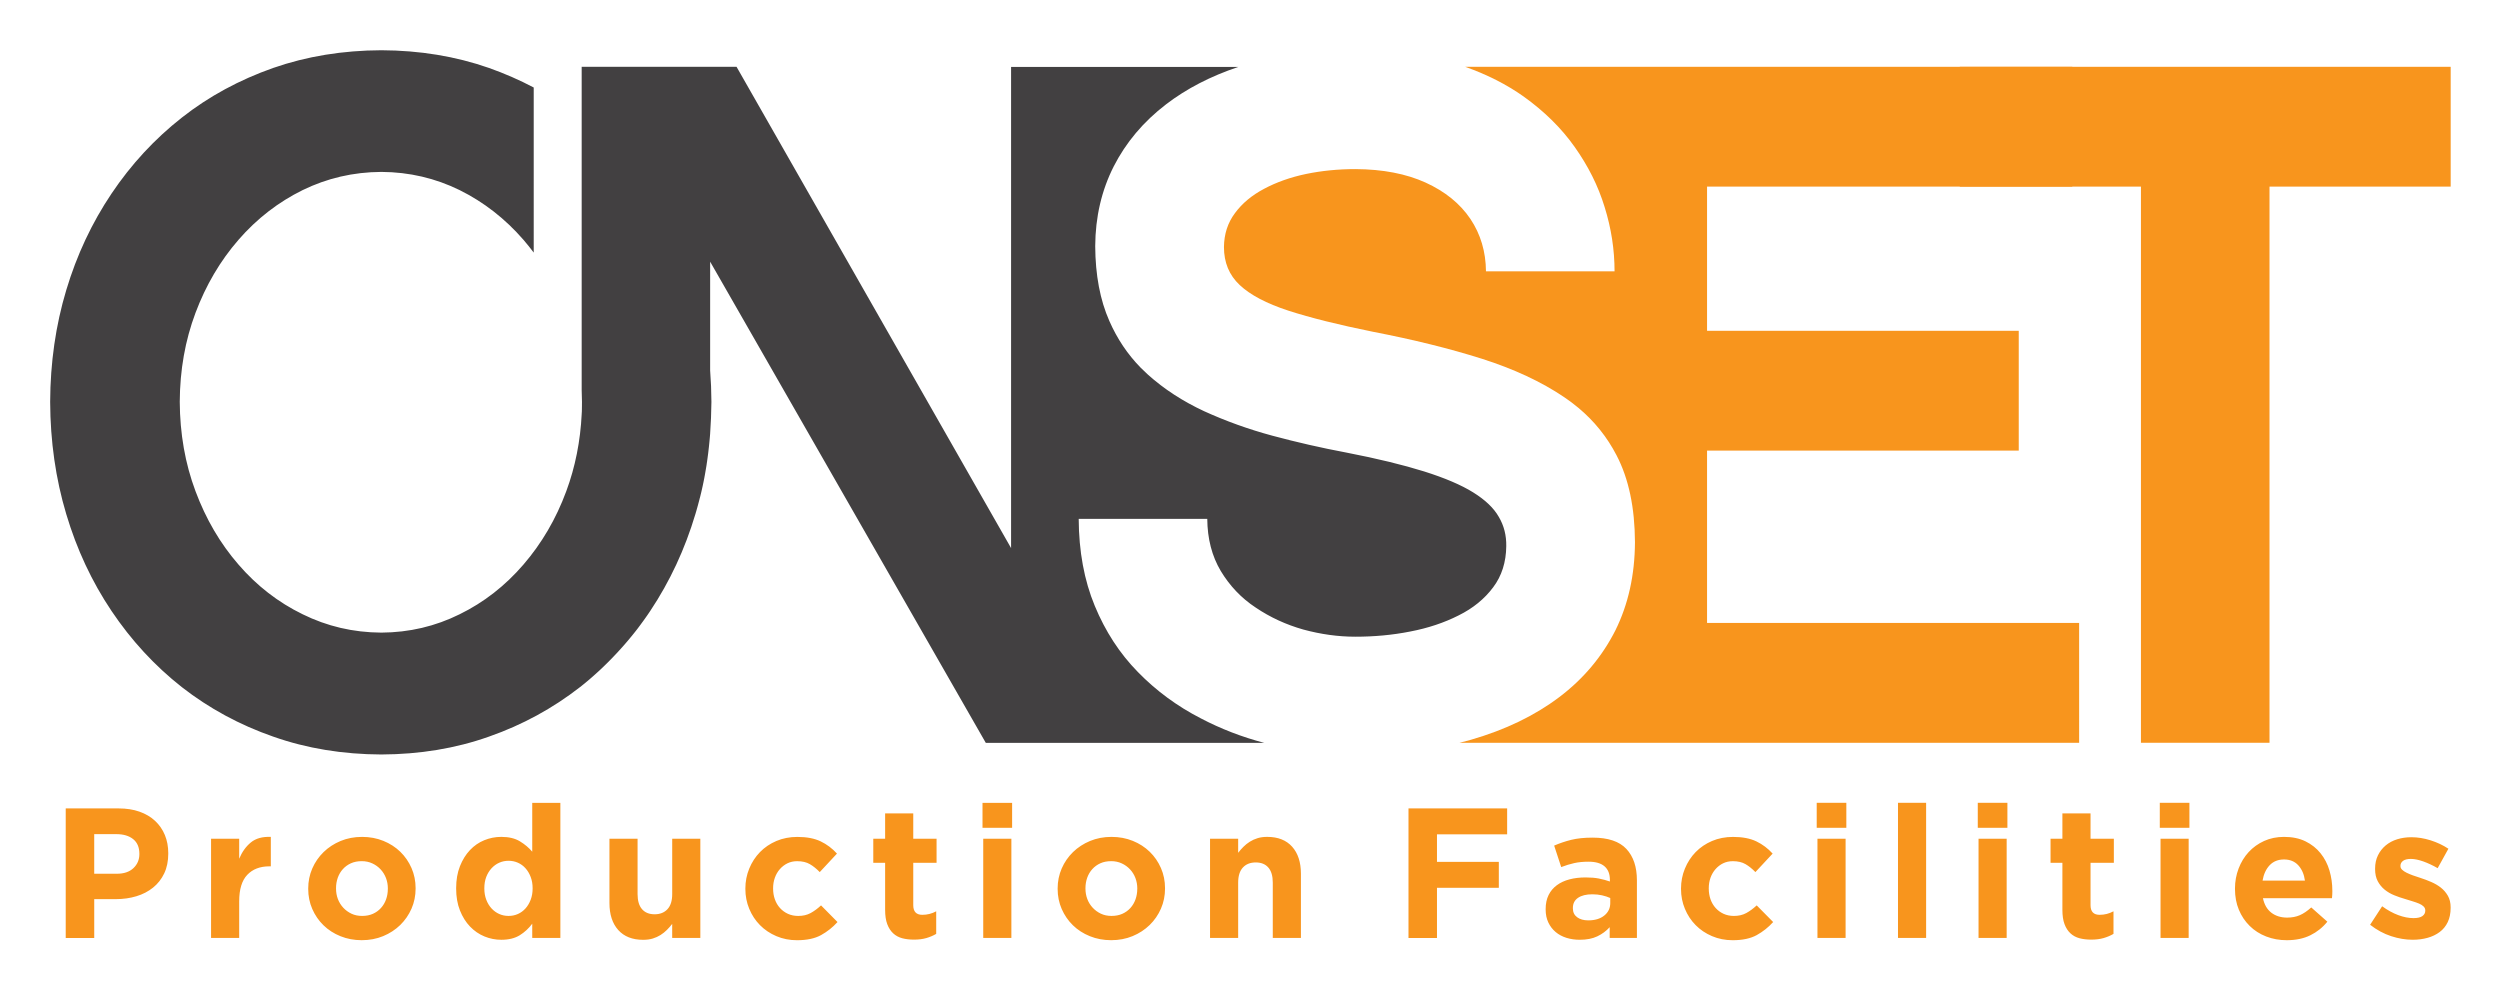
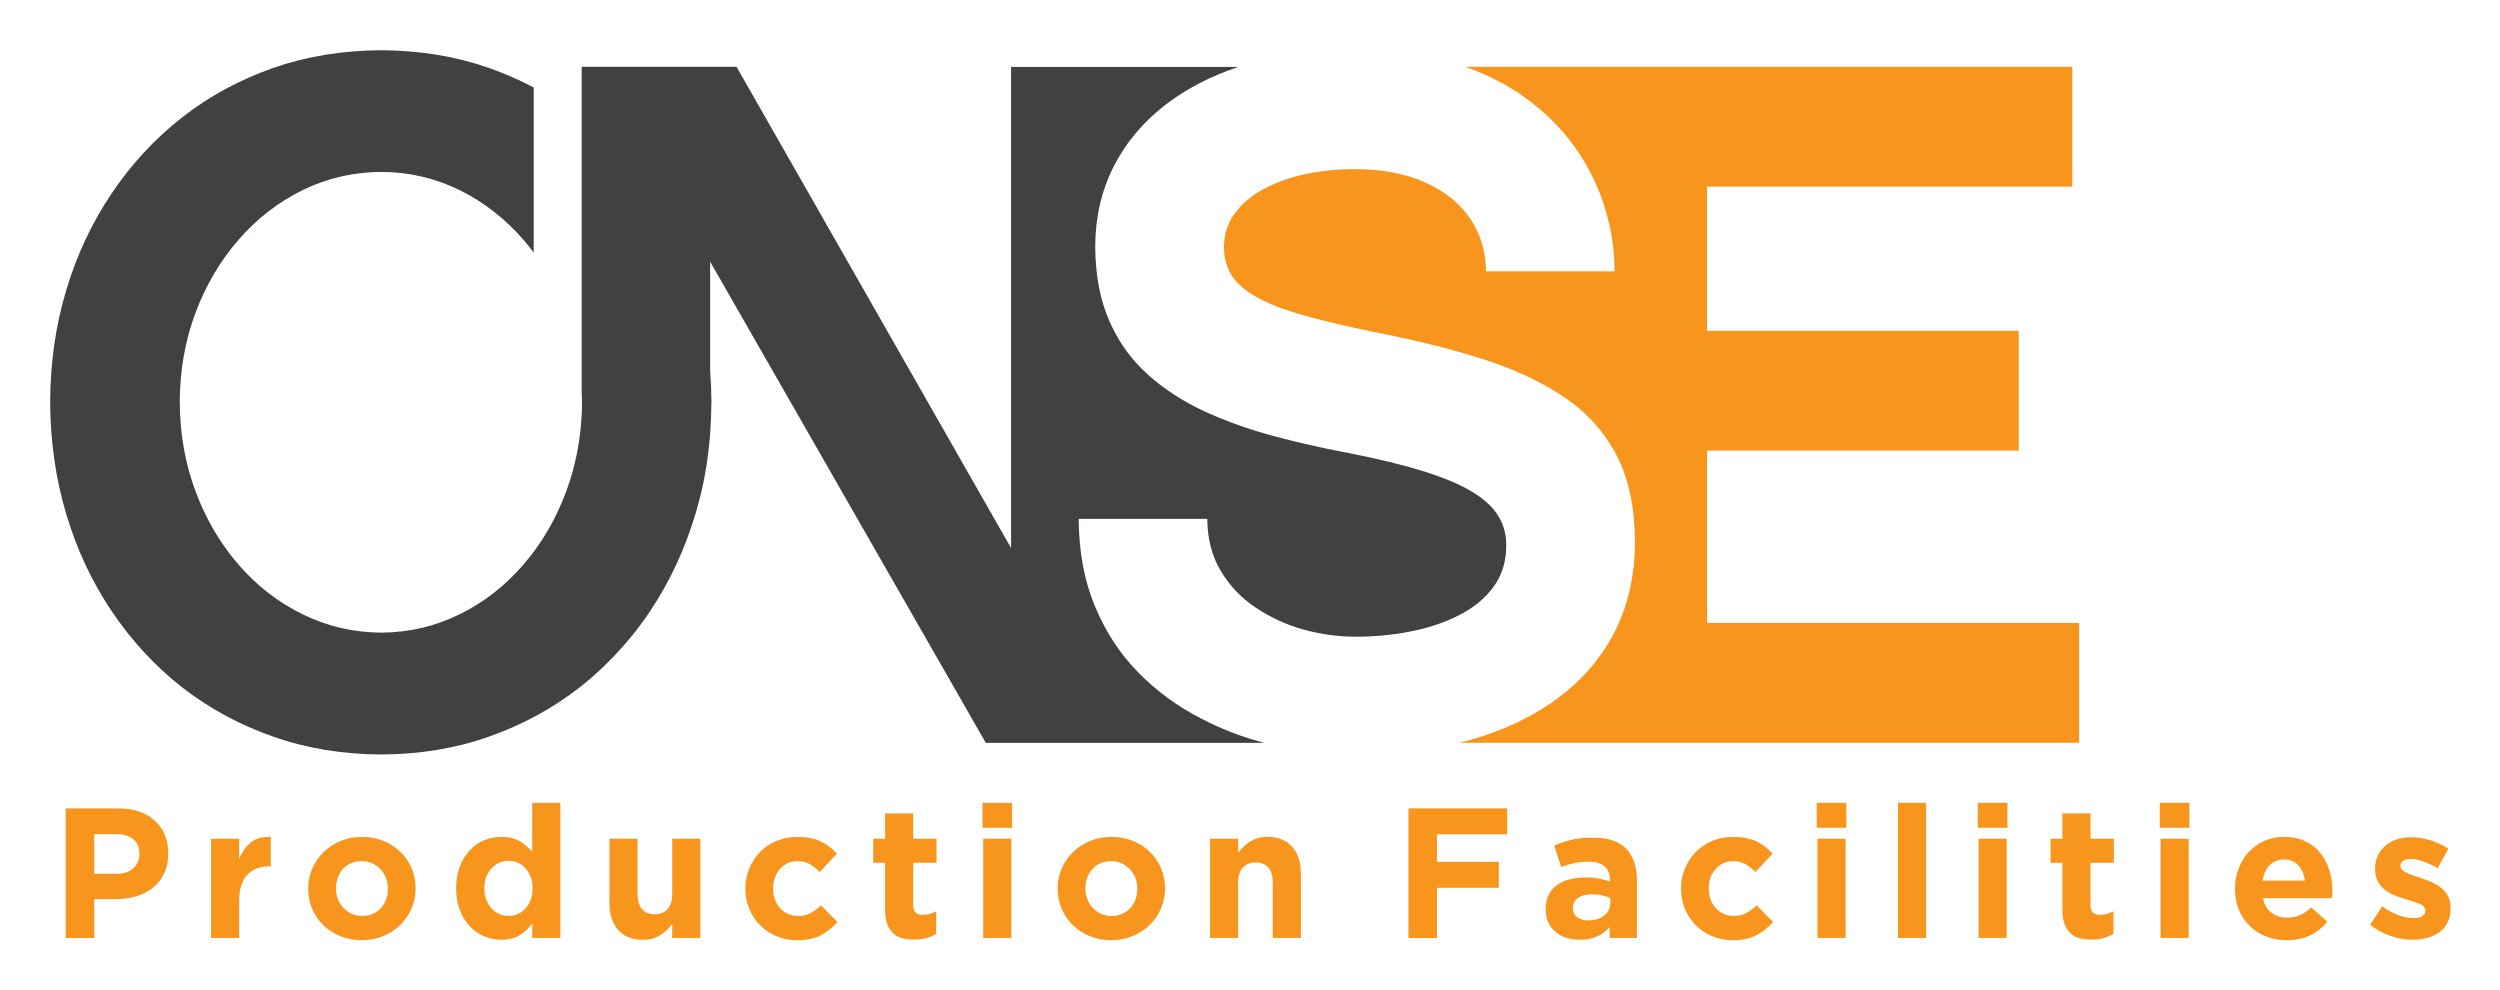
<svg xmlns="http://www.w3.org/2000/svg" xmlns:ns1="http://sodipodi.sourceforge.net/DTD/sodipodi-0.dtd" xmlns:ns2="http://www.inkscape.org/namespaces/inkscape" version="1.1" id="Layer_1" x="0px" y="0px" width="249.999" height="98.979" viewBox="0 0 249.999 98.979" enable-background="new 0 0 240 192" xml:space="preserve" ns1:docname="onset_logo.svg" ns2:version="1.1.2 (1:1.1+202202050852+0a00cf5339)">
  <defs id="defs15" />
  <ns1:namedview id="namedview13" pagecolor="#ffffff" bordercolor="#666666" borderopacity="1.0" ns2:pageshadow="2" ns2:pageopacity="0.0" ns2:pagecheckerboard="0" showgrid="false" fit-margin-top="5" fit-margin-left="5" fit-margin-right="5" fit-margin-bottom="5" ns2:zoom="6.078125" ns2:cx="77.491003" ns2:cy="31.506427" ns2:window-width="2488" ns2:window-height="1376" ns2:window-x="72" ns2:window-y="27" ns2:window-maximized="1" ns2:current-layer="g10" />
  <g id="g10" transform="translate(-42.447,-64.417)">
    <g id="g836" transform="matrix(1.643,0,0,1.643,-30.492,-44.611)">
      <path fill="#f8951d" d="M 170.938,104.275 H 148.292 V 93.783 h 18.971 v -7.292 h -18.971 v -8.774 h 22.231 v -7.292 h -36.951 c 1.337,0.475 2.52,1.074 3.555,1.808 1.255,0.899 2.292,1.917 3.103,3.063 0.82,1.156 1.433,2.371 1.828,3.666 0.404,1.294 0.604,2.598 0.604,3.913 h -2.194 -5.632 c -0.01,-1.195 -0.326,-2.263 -0.948,-3.191 -0.633,-0.938 -1.542,-1.67 -2.728,-2.213 -1.176,-0.534 -2.599,-0.811 -4.269,-0.82 -1.047,0 -2.045,0.099 -3.004,0.296 -0.947,0.198 -1.808,0.504 -2.548,0.9 -0.752,0.395 -1.344,0.889 -1.779,1.481 -0.444,0.593 -0.662,1.275 -0.672,2.065 0,0.939 0.316,1.71 0.958,2.313 0.642,0.603 1.63,1.126 2.964,1.561 1.344,0.435 3.054,0.86 5.147,1.285 2.45,0.474 4.653,1.017 6.62,1.639 1.957,0.623 3.636,1.404 5.02,2.342 0.306,0.207 0.596,0.423 0.869,0.653 0.974,0.814 1.743,1.775 2.322,2.894 0.74,1.423 1.105,3.182 1.116,5.277 -0.011,1.996 -0.405,3.784 -1.195,5.375 -0.801,1.581 -1.938,2.944 -3.419,4.061 -1.492,1.126 -3.28,1.986 -5.365,2.589 -0.232,0.066 -0.469,0.129 -0.708,0.188 h 37.721 z" id="path2" />
      <path fill="#424041" d="m 67.603,69.417 c -2.342,0.01 -4.535,0.366 -6.58,1.077 -2.045,0.721 -3.903,1.719 -5.563,3.024 -1.66,1.304 -3.083,2.845 -4.278,4.624 -1.195,1.779 -2.115,3.735 -2.757,5.879 -0.642,2.134 -0.968,4.407 -0.978,6.798 0.01,2.401 0.336,4.683 0.978,6.827 0.642,2.154 1.562,4.12 2.757,5.899 1.195,1.778 2.618,3.329 4.278,4.634 1.66,1.294 3.518,2.302 5.563,3.014 2.045,0.722 4.238,1.077 6.58,1.087 2.332,-0.01 4.516,-0.365 6.55,-1.087 2.036,-0.712 3.883,-1.72 5.543,-3.014 l 0.101,-0.079 0.054,-0.044 0.021,-0.017 0.056,-0.045 0.02,-0.016 0.057,-0.047 0.018,-0.015 0.059,-0.049 0.015,-0.013 0.061,-0.05 0.014,-0.012 0.062,-0.053 0.013,-0.01 0.062,-0.053 0.011,-0.011 0.063,-0.055 0.01,-0.008 0.065,-0.057 0.008,-0.007 0.066,-0.058 0.006,-0.006 0.067,-0.06 0.005,-0.004 0.069,-0.062 0.003,-0.003 0.069,-0.063 0.002,-10e-4 0.071,-0.065 v 0 l 0.071,-0.064 v -0.002 l 0.07,-0.064 0.002,-0.003 0.068,-0.063 0.003,-0.004 0.066,-0.063 0.005,-0.005 0.065,-0.062 0.006,-0.007 0.063,-0.061 0.008,-0.008 0.061,-0.06 0.009,-0.009 0.06,-0.059 0.011,-0.011 0.058,-0.057 0.012,-0.013 0.056,-0.057 0.014,-0.014 0.055,-0.055 0.015,-0.016 0.053,-0.054 0.016,-0.017 0.051,-0.053 0.017,-0.019 0.049,-0.051 0.019,-0.021 0.048,-0.05 0.02,-0.021 0.046,-0.049 0.021,-0.022 0.045,-0.048 0.022,-0.024 0.043,-0.048 0.023,-0.025 0.042,-0.046 0.025,-0.026 0.04,-0.045 0.025,-0.029 0.039,-0.043 0.028,-0.03 0.036,-0.042 0.029,-0.032 0.035,-0.04 0.03,-0.034 0.034,-0.039 0.03,-0.036 0.033,-0.038 0.032,-0.037 0.031,-0.036 0.033,-0.039 0.03,-0.035 0.034,-0.04 0.028,-0.034 0.035,-0.043 0.026,-0.032 0.037,-0.044 0.025,-0.03 0.038,-0.046 0.023,-0.029 0.039,-0.048 0.022,-0.028 0.04,-0.049 0.021,-0.027 0.041,-0.051 0.02,-0.025 0.042,-0.053 0.018,-0.024 0.043,-0.054 0.017,-0.022 0.043,-0.057 0.016,-0.021 0.044,-0.06 0.015,-0.019 0.045,-0.061 0.014,-0.018 0.046,-0.062 0.012,-0.017 0.047,-0.064 0.011,-0.015 0.048,-0.065 0.009,-0.013 0.049,-0.067 0.009,-0.013 0.05,-0.069 0.007,-0.01 0.051,-0.072 0.006,-0.008 0.051,-0.074 0.005,-0.006 0.053,-0.076 0.003,-0.005 0.053,-0.077 0.002,-0.004 0.054,-0.079 0.001,-0.002 0.055,-0.081 c 1.185,-1.779 2.105,-3.745 2.747,-5.899 l 0.021,-0.073 0.008,-0.027 0.014,-0.046 0.016,-0.055 0.005,-0.02 0.021,-0.073 0.002,-0.009 0.019,-0.064 0.01,-0.036 0.01,-0.038 0.018,-0.063 0.003,-0.011 0.02,-0.074 0.004,-0.017 0.015,-0.057 0.012,-0.045 0.008,-0.029 0.019,-0.072 v -0.002 l 0.02,-0.075 0.006,-0.025 0.012,-0.049 0.015,-0.047 0.005,-0.021 0.018,-0.075 0.002,-0.006 0.016,-0.069 0.009,-0.034 0.01,-0.041 0.015,-0.062 0.003,-0.013 0.017,-0.075 0.003,-0.015 0.014,-0.06 0.01,-0.043 0.007,-0.032 0.016,-0.072 0.001,-0.004 0.017,-0.076 0.005,-0.023 0.011,-0.052 0.011,-0.053 0.004,-0.023 0.017,-0.076 V 95.7 l 0.015,-0.072 0.007,-0.033 0.007,-0.043 0.013,-0.062 0.003,-0.015 0.014,-0.075 0.002,-0.013 0.012,-0.063 0.008,-0.042 0.006,-0.034 0.012,-0.071 0.002,-0.006 0.013,-0.077 0.004,-0.022 0.009,-0.054 0.009,-0.052 0.004,-0.025 0.013,-0.077 10e-4,-0.003 0.012,-0.073 0.006,-0.032 0.007,-0.045 0.01,-0.06 0.002,-0.017 0.011,-0.078 0.002,-0.012 0.01,-0.065 0.007,-0.041 0.004,-0.037 0.01,-0.069 0.001,-0.008 0.011,-0.078 0.003,-0.021 0.007,-0.057 0.007,-0.05 0.004,-0.028 0.009,-0.078 h 0.001 l 0.01,-0.077 0.003,-0.03 0.006,-0.048 0.007,-0.06 0.002,-0.019 0.009,-0.079 0.001,-0.01 0.008,-0.068 0.005,-0.039 0.004,-0.04 0.007,-0.069 0.001,-0.01 0.008,-0.079 0.002,-0.019 0.006,-0.06 0.005,-0.048 0.003,-0.031 0.007,-0.078 v -10e-4 l 0.008,-0.079 0.002,-0.029 0.005,-0.051 0.005,-0.059 0.002,-0.021 0.006,-0.08 V 92.82 l 0.005,-0.072 v -0.001 c 0.047,-0.63 0.069,-1.272 0.078,-1.924 -0.003,-0.647 -0.029,-1.286 -0.078,-1.917 v -0.001 -6.619 l 16.777,29.286 h 16.946 c -1.348,-0.353 -2.637,-0.85 -3.861,-1.492 -1.442,-0.74 -2.717,-1.68 -3.824,-2.815 -1.116,-1.137 -1.986,-2.479 -2.628,-4.031 -0.643,-1.551 -0.968,-3.319 -0.978,-5.296 h 3.771 4.054 c 0.009,1.215 0.286,2.272 0.82,3.171 0.543,0.899 1.245,1.65 2.134,2.233 0.879,0.593 1.848,1.038 2.895,1.334 1.057,0.287 2.114,0.435 3.161,0.435 1.137,0 2.253,-0.099 3.34,-0.315 1.087,-0.208 2.065,-0.534 2.944,-0.979 0.88,-0.435 1.581,-1.008 2.104,-1.709 0.523,-0.692 0.791,-1.532 0.8,-2.511 0.011,-0.651 -0.138,-1.244 -0.454,-1.778 -0.306,-0.543 -0.83,-1.037 -1.561,-1.492 -0.731,-0.455 -1.729,-0.879 -2.984,-1.275 -1.265,-0.395 -2.836,-0.78 -4.723,-1.146 -1.531,-0.287 -3.033,-0.632 -4.506,-1.027 -1.472,-0.396 -2.855,-0.899 -4.159,-1.492 -1.294,-0.603 -2.441,-1.344 -3.429,-2.233 -0.151,-0.136 -0.296,-0.275 -0.438,-0.419 -0.791,-0.81 -1.426,-1.75 -1.904,-2.841 -0.564,-1.274 -0.85,-2.796 -0.86,-4.555 0.01,-1.769 0.385,-3.389 1.126,-4.852 0.741,-1.452 1.798,-2.716 3.192,-3.783 1.239,-0.948 2.703,-1.706 4.396,-2.273 H 105.932 V 99.717 L 89.223,70.425 h -9.426 v 3.171 10e-4 16.501 c 0.011,0.238 0.016,0.478 0.018,0.72 v 0.011 0.012 0.011 0.011 l -0.001,0.011 v 0.012 0.011 0.011 0 0.011 0.012 l -10e-4,0.011 v 0.011 0.011 0.011 0.012 0.01 0.001 0.011 0.011 0.011 0.012 0.011 0.011 0.011 0.011 0 0.012 l -0.001,0.011 v 0.011 0.011 l -10e-4,0.011 v 0.012 0.011 0.009 0.002 0.011 0.011 0.011 0.011 l -0.001,0.012 v 0.011 0.011 0.009 0.002 0.011 0.011 l -0.001,0.011 v 0.012 l -10e-4,0.011 v 0.011 0.012 0.008 0.003 0.011 l -0.001,0.011 v 0.011 0.011 0.011 l -0.001,0.011 v 0.012 0.008 0.003 0.011 l -0.006,0.02 v 0.011 0.011 l -10e-4,0.011 v 0.011 0.011 0.007 0.003 c -0.08,1.668 -0.395,3.251 -0.94,4.72 -0.623,1.69 -1.501,3.182 -2.608,4.466 -1.116,1.295 -2.411,2.303 -3.883,3.023 -1.472,0.731 -3.063,1.107 -4.762,1.117 -1.72,-0.01 -3.31,-0.386 -4.792,-1.117 -1.482,-0.721 -2.786,-1.729 -3.903,-3.023 -1.117,-1.284 -1.986,-2.775 -2.618,-4.466 -0.633,-1.689 -0.949,-3.508 -0.959,-5.444 0.01,-1.927 0.326,-3.725 0.959,-5.415 0.632,-1.68 1.501,-3.162 2.618,-4.446 1.117,-1.285 2.42,-2.292 3.903,-3.023 1.482,-0.722 3.072,-1.098 4.792,-1.107 1.7,0.009 3.29,0.385 4.762,1.107 1.473,0.731 2.767,1.739 3.883,3.023 0.218,0.253 0.426,0.513 0.627,0.78 V 71.685 c -0.867,-0.458 -1.774,-0.854 -2.722,-1.19 -2.037,-0.712 -4.221,-1.068 -6.553,-1.078 z" id="path4" />
-       <polygon fill="#f8951d" points="174.7,77.717 174.7,111.567 182.525,111.567 182.525,77.717 193.552,77.717 193.552,70.425 163.673,70.425 163.673,77.717 " id="polygon6" />
      <path fill="#f8951d" d="m 54.635,118.311 v -0.022 c 0,-0.406 -0.069,-0.775 -0.208,-1.11 -0.139,-0.334 -0.338,-0.621 -0.597,-0.861 -0.259,-0.24 -0.575,-0.427 -0.946,-0.558 -0.372,-0.132 -0.794,-0.197 -1.268,-0.197 h -3.222 v 7.886 h 1.735 v -2.365 h 1.318 c 0.443,0 0.858,-0.059 1.245,-0.175 0.387,-0.116 0.724,-0.291 1.014,-0.524 0.289,-0.232 0.517,-0.521 0.682,-0.867 0.165,-0.346 0.247,-0.749 0.247,-1.207 z m -1.758,0.033 c 0,0.338 -0.12,0.622 -0.36,0.851 -0.24,0.229 -0.579,0.344 -1.014,0.344 h -1.375 v -2.411 h 1.341 c 0.436,0 0.779,0.102 1.031,0.305 0.251,0.202 0.377,0.499 0.377,0.89 z m 8,0.744 v -1.792 c -0.51,-0.022 -0.916,0.091 -1.216,0.338 -0.301,0.248 -0.537,0.579 -0.709,0.992 v -1.217 H 57.24 v 6.038 h 1.712 v -2.23 c 0,-0.729 0.163,-1.266 0.49,-1.61 0.327,-0.346 0.775,-0.519 1.346,-0.519 z m 8.812,1.351 v -0.022 c 0,-0.436 -0.083,-0.843 -0.248,-1.223 -0.166,-0.379 -0.393,-0.709 -0.682,-0.991 -0.289,-0.281 -0.633,-0.503 -1.031,-0.665 -0.398,-0.161 -0.83,-0.242 -1.296,-0.242 -0.473,0 -0.908,0.083 -1.307,0.248 -0.398,0.166 -0.743,0.391 -1.036,0.676 -0.293,0.286 -0.522,0.618 -0.688,0.997 -0.165,0.38 -0.248,0.787 -0.248,1.223 v 0.022 c 0,0.436 0.083,0.844 0.248,1.223 0.166,0.379 0.393,0.71 0.682,0.991 0.289,0.281 0.633,0.504 1.031,0.664 0.398,0.162 0.83,0.243 1.296,0.243 0.473,0 0.909,-0.083 1.307,-0.248 0.398,-0.165 0.743,-0.391 1.037,-0.676 0.292,-0.286 0.521,-0.618 0.687,-0.997 0.165,-0.38 0.248,-0.787 0.248,-1.223 z m -1.69,0.023 c 0,0.226 -0.036,0.438 -0.107,0.637 -0.071,0.199 -0.175,0.374 -0.31,0.523 -0.135,0.15 -0.299,0.269 -0.49,0.355 -0.191,0.086 -0.411,0.129 -0.659,0.129 -0.24,0 -0.456,-0.045 -0.647,-0.135 -0.191,-0.091 -0.359,-0.212 -0.501,-0.366 -0.142,-0.154 -0.251,-0.33 -0.327,-0.529 -0.076,-0.199 -0.112,-0.411 -0.112,-0.637 v -0.022 c 0,-0.226 0.036,-0.438 0.106,-0.637 0.072,-0.199 0.175,-0.374 0.31,-0.523 0.135,-0.15 0.299,-0.269 0.49,-0.355 0.191,-0.086 0.411,-0.129 0.659,-0.129 0.232,0 0.447,0.045 0.642,0.135 0.195,0.09 0.364,0.212 0.507,0.366 0.143,0.154 0.251,0.33 0.327,0.529 0.076,0.199 0.113,0.411 0.113,0.637 v 0.022 z m 10.501,2.985 v -8.224 h -1.712 v 2.974 c -0.203,-0.24 -0.453,-0.45 -0.75,-0.631 -0.296,-0.18 -0.674,-0.271 -1.132,-0.271 -0.361,0 -0.706,0.068 -1.037,0.203 -0.331,0.135 -0.622,0.336 -0.873,0.603 -0.252,0.267 -0.455,0.594 -0.608,0.98 -0.153,0.386 -0.231,0.832 -0.231,1.335 v 0.022 c 0,0.503 0.077,0.948 0.231,1.335 0.154,0.387 0.358,0.714 0.614,0.98 0.256,0.266 0.548,0.467 0.879,0.603 0.331,0.135 0.672,0.202 1.025,0.202 0.45,0 0.824,-0.092 1.121,-0.275 0.297,-0.184 0.55,-0.419 0.761,-0.704 v 0.867 H 78.5 Z m -1.689,-3.008 c 0,0.248 -0.04,0.475 -0.118,0.682 -0.079,0.206 -0.184,0.383 -0.315,0.529 -0.132,0.146 -0.286,0.26 -0.462,0.338 -0.177,0.079 -0.366,0.118 -0.569,0.118 -0.203,0 -0.392,-0.039 -0.569,-0.118 -0.176,-0.078 -0.332,-0.191 -0.467,-0.338 -0.135,-0.147 -0.242,-0.323 -0.321,-0.529 -0.079,-0.207 -0.118,-0.434 -0.118,-0.682 v -0.022 c 0,-0.256 0.039,-0.484 0.118,-0.688 0.079,-0.202 0.186,-0.377 0.321,-0.523 0.135,-0.146 0.291,-0.26 0.467,-0.338 0.177,-0.079 0.366,-0.118 0.569,-0.118 0.203,0 0.392,0.039 0.569,0.118 0.177,0.078 0.331,0.191 0.462,0.338 0.131,0.146 0.236,0.322 0.315,0.529 0.079,0.207 0.118,0.434 0.118,0.682 z m 10.208,3.008 v -6.038 h -1.712 v 3.368 c 0,0.406 -0.096,0.712 -0.288,0.918 -0.191,0.207 -0.453,0.311 -0.783,0.311 -0.331,0 -0.586,-0.104 -0.766,-0.311 -0.18,-0.206 -0.271,-0.512 -0.271,-0.918 v -3.368 h -1.712 v 3.909 c 0,0.698 0.179,1.247 0.535,1.645 0.357,0.398 0.862,0.597 1.515,0.597 0.218,0 0.413,-0.025 0.586,-0.078 0.173,-0.053 0.331,-0.124 0.473,-0.214 0.142,-0.09 0.272,-0.193 0.389,-0.311 0.116,-0.116 0.224,-0.238 0.321,-0.366 v 0.856 z m 8.349,-0.968 -1.002,-1.014 c -0.21,0.195 -0.422,0.351 -0.637,0.468 -0.214,0.116 -0.463,0.174 -0.75,0.174 -0.232,0 -0.442,-0.043 -0.63,-0.129 -0.188,-0.087 -0.349,-0.205 -0.484,-0.355 -0.135,-0.149 -0.239,-0.326 -0.31,-0.529 -0.072,-0.202 -0.107,-0.421 -0.107,-0.653 v -0.022 c 0,-0.226 0.036,-0.438 0.107,-0.637 0.071,-0.199 0.172,-0.374 0.304,-0.523 0.132,-0.15 0.286,-0.269 0.462,-0.355 0.176,-0.086 0.374,-0.129 0.591,-0.129 0.308,0 0.566,0.06 0.772,0.18 0.207,0.121 0.407,0.281 0.603,0.484 l 1.048,-1.126 c -0.285,-0.315 -0.616,-0.563 -0.991,-0.744 -0.375,-0.18 -0.849,-0.271 -1.419,-0.271 -0.466,0 -0.892,0.083 -1.279,0.248 -0.387,0.166 -0.719,0.391 -0.997,0.676 -0.278,0.286 -0.496,0.62 -0.653,1.003 -0.158,0.384 -0.236,0.789 -0.236,1.217 v 0.022 c 0,0.429 0.079,0.832 0.236,1.211 0.158,0.38 0.375,0.71 0.653,0.991 0.278,0.282 0.61,0.506 0.997,0.671 0.387,0.165 0.806,0.248 1.256,0.248 0.601,0 1.089,-0.104 1.464,-0.311 0.376,-0.208 0.709,-0.472 1.002,-0.795 z m 6.007,0.72 v -1.374 c -0.263,0.143 -0.544,0.214 -0.845,0.214 -0.368,0 -0.552,-0.195 -0.552,-0.586 v -2.58 h 1.419 v -1.464 h -1.419 v -1.544 h -1.712 v 1.544 h -0.721 v 1.464 h 0.721 v 2.862 c 0,0.353 0.043,0.644 0.13,0.873 0.086,0.229 0.206,0.415 0.36,0.558 0.154,0.143 0.338,0.242 0.552,0.299 0.214,0.056 0.453,0.084 0.715,0.084 0.286,0 0.537,-0.032 0.755,-0.096 0.217,-0.064 0.416,-0.148 0.597,-0.254 z m 4.62,-6.455 v -1.521 h -1.802 v 1.521 z m -0.045,6.703 v -6.038 h -1.713 v 6.038 z m 9.352,-3.008 v -0.022 c 0,-0.436 -0.082,-0.843 -0.248,-1.223 -0.165,-0.379 -0.392,-0.709 -0.682,-0.991 -0.289,-0.281 -0.633,-0.503 -1.031,-0.665 -0.398,-0.161 -0.83,-0.242 -1.296,-0.242 -0.473,0 -0.908,0.083 -1.306,0.248 -0.398,0.166 -0.744,0.391 -1.037,0.676 -0.293,0.286 -0.522,0.618 -0.688,0.997 -0.165,0.38 -0.248,0.787 -0.248,1.223 v 0.022 c 0,0.436 0.083,0.844 0.248,1.223 0.166,0.379 0.393,0.71 0.682,0.991 0.289,0.281 0.633,0.504 1.031,0.664 0.398,0.162 0.83,0.243 1.296,0.243 0.473,0 0.909,-0.083 1.307,-0.248 0.398,-0.165 0.744,-0.391 1.037,-0.676 0.293,-0.286 0.522,-0.618 0.687,-0.997 0.166,-0.38 0.248,-0.787 0.248,-1.223 z m -1.69,0.023 c 0,0.226 -0.036,0.438 -0.107,0.637 -0.071,0.199 -0.174,0.374 -0.309,0.523 -0.135,0.15 -0.299,0.269 -0.491,0.355 -0.191,0.086 -0.411,0.129 -0.659,0.129 -0.24,0 -0.456,-0.045 -0.647,-0.135 -0.192,-0.091 -0.359,-0.212 -0.501,-0.366 -0.143,-0.154 -0.252,-0.33 -0.327,-0.529 -0.075,-0.199 -0.112,-0.411 -0.112,-0.637 v -0.022 c 0,-0.226 0.036,-0.438 0.107,-0.637 0.071,-0.199 0.175,-0.374 0.31,-0.523 0.135,-0.15 0.299,-0.269 0.49,-0.355 0.191,-0.086 0.411,-0.129 0.659,-0.129 0.232,0 0.447,0.045 0.642,0.135 0.195,0.09 0.364,0.212 0.507,0.366 0.143,0.154 0.252,0.33 0.327,0.529 0.075,0.199 0.113,0.411 0.113,0.637 v 0.022 z m 9.961,2.985 v -3.909 c 0,-0.698 -0.179,-1.247 -0.535,-1.645 -0.356,-0.398 -0.862,-0.598 -1.516,-0.598 -0.218,0 -0.413,0.026 -0.586,0.079 -0.173,0.053 -0.33,0.124 -0.473,0.215 -0.143,0.09 -0.272,0.192 -0.389,0.31 -0.116,0.116 -0.224,0.238 -0.321,0.366 v -0.856 h -1.712 v 6.038 h 1.712 v -3.368 c 0,-0.405 0.096,-0.712 0.287,-0.918 0.191,-0.207 0.453,-0.31 0.783,-0.31 0.33,0 0.586,0.103 0.766,0.31 0.181,0.206 0.271,0.513 0.271,0.918 v 3.368 z m 12.551,-6.308 v -1.577 h -6.004 v 7.886 h 1.734 v -3.053 h 3.764 v -1.577 h -3.764 v -1.679 z m 7.899,6.308 v -3.504 c 0,-0.818 -0.214,-1.457 -0.642,-1.915 -0.429,-0.458 -1.112,-0.687 -2.051,-0.687 -0.511,0 -0.946,0.045 -1.307,0.135 -0.361,0.09 -0.706,0.207 -1.037,0.35 l 0.429,1.307 c 0.278,-0.105 0.543,-0.187 0.794,-0.242 0.252,-0.057 0.543,-0.085 0.873,-0.085 0.429,0 0.751,0.094 0.97,0.282 0.217,0.188 0.326,0.462 0.326,0.822 v 0.102 c -0.218,-0.075 -0.441,-0.136 -0.671,-0.181 -0.229,-0.045 -0.497,-0.067 -0.806,-0.067 -0.359,0 -0.688,0.039 -0.985,0.118 -0.297,0.079 -0.552,0.197 -0.766,0.355 -0.214,0.157 -0.382,0.356 -0.502,0.597 -0.12,0.241 -0.18,0.525 -0.18,0.856 v 0.022 c 0,0.3 0.054,0.565 0.163,0.794 0.109,0.229 0.257,0.423 0.444,0.58 0.188,0.158 0.408,0.276 0.659,0.354 0.252,0.079 0.521,0.118 0.807,0.118 0.42,0 0.776,-0.068 1.069,-0.208 0.293,-0.139 0.545,-0.325 0.755,-0.558 v 0.653 h 1.658 z m -1.622,-2.129 c 0,0.315 -0.122,0.57 -0.366,0.766 -0.244,0.196 -0.569,0.293 -0.975,0.293 -0.277,0 -0.503,-0.063 -0.676,-0.191 -0.173,-0.128 -0.259,-0.308 -0.259,-0.541 v -0.022 c 0,-0.27 0.104,-0.477 0.315,-0.619 0.21,-0.143 0.499,-0.214 0.867,-0.214 0.21,0 0.407,0.021 0.591,0.062 0.185,0.041 0.352,0.096 0.502,0.164 v 0.302 z m 9.915,1.161 -1.002,-1.014 c -0.21,0.195 -0.423,0.351 -0.637,0.468 -0.214,0.116 -0.464,0.174 -0.749,0.174 -0.232,0 -0.443,-0.043 -0.631,-0.129 -0.188,-0.087 -0.35,-0.205 -0.484,-0.355 -0.135,-0.149 -0.238,-0.326 -0.311,-0.529 -0.07,-0.202 -0.106,-0.421 -0.106,-0.653 v -0.022 c 0,-0.226 0.036,-0.438 0.106,-0.637 0.072,-0.199 0.174,-0.374 0.305,-0.523 0.132,-0.15 0.285,-0.269 0.462,-0.355 0.177,-0.086 0.374,-0.129 0.592,-0.129 0.308,0 0.564,0.06 0.771,0.18 0.207,0.121 0.407,0.281 0.603,0.484 l 1.048,-1.126 c -0.285,-0.315 -0.616,-0.563 -0.991,-0.744 -0.376,-0.18 -0.849,-0.271 -1.42,-0.271 -0.465,0 -0.892,0.083 -1.278,0.248 -0.387,0.166 -0.72,0.391 -0.997,0.676 -0.278,0.286 -0.496,0.62 -0.653,1.003 -0.158,0.384 -0.237,0.789 -0.237,1.217 v 0.022 c 0,0.429 0.079,0.832 0.237,1.211 0.157,0.38 0.375,0.71 0.653,0.991 0.277,0.282 0.61,0.506 0.997,0.671 0.387,0.165 0.806,0.248 1.256,0.248 0.601,0 1.089,-0.104 1.465,-0.311 0.374,-0.208 0.709,-0.472 1.001,-0.795 z m 4.453,-5.735 v -1.521 h -1.803 v 1.521 z m -0.045,6.703 v -6.038 h -1.713 v 6.038 z m 4.901,0 v -8.224 h -1.712 v 8.224 z m 4.947,-6.703 v -1.521 h -1.803 v 1.521 z m -0.045,6.703 v -6.038 h -1.712 v 6.038 z m 6.502,-0.248 v -1.374 c -0.263,0.143 -0.545,0.214 -0.845,0.214 -0.368,0 -0.552,-0.195 -0.552,-0.586 v -2.58 h 1.419 v -1.464 h -1.419 v -1.544 h -1.713 v 1.544 h -0.721 v 1.464 h 0.721 v 2.862 c 0,0.353 0.043,0.644 0.13,0.873 0.086,0.229 0.206,0.415 0.36,0.558 0.153,0.143 0.338,0.242 0.552,0.299 0.214,0.056 0.452,0.084 0.716,0.084 0.285,0 0.536,-0.032 0.754,-0.096 0.219,-0.064 0.418,-0.148 0.598,-0.254 z m 4.621,-6.455 v -1.521 h -1.803 v 1.521 z m -0.046,6.703 v -6.038 h -1.712 v 6.038 z m 8.745,-2.849 v -0.022 c 0,-0.429 -0.059,-0.84 -0.175,-1.234 -0.116,-0.394 -0.297,-0.743 -0.541,-1.047 -0.243,-0.305 -0.55,-0.547 -0.918,-0.728 -0.368,-0.18 -0.804,-0.271 -1.307,-0.271 -0.443,0 -0.847,0.083 -1.211,0.248 -0.364,0.166 -0.678,0.391 -0.941,0.676 -0.263,0.286 -0.467,0.62 -0.613,1.003 -0.146,0.384 -0.22,0.789 -0.22,1.217 v 0.022 c 0,0.466 0.078,0.889 0.236,1.268 0.157,0.379 0.377,0.708 0.659,0.985 0.281,0.278 0.615,0.492 1.003,0.643 0.387,0.15 0.805,0.226 1.256,0.226 0.548,0 1.025,-0.1 1.431,-0.299 0.406,-0.199 0.751,-0.475 1.036,-0.828 l -0.979,-0.867 c -0.241,0.218 -0.474,0.376 -0.699,0.473 -0.225,0.098 -0.48,0.146 -0.766,0.146 -0.383,0 -0.704,-0.1 -0.963,-0.298 -0.26,-0.199 -0.431,-0.494 -0.513,-0.885 h 4.202 c 0.007,-0.083 0.013,-0.154 0.017,-0.214 0.004,-0.061 0.006,-0.132 0.006,-0.214 z m -1.668,-0.643 h -2.579 c 0.067,-0.391 0.212,-0.702 0.434,-0.936 0.222,-0.232 0.513,-0.349 0.873,-0.349 0.36,0 0.649,0.118 0.867,0.354 0.217,0.239 0.353,0.548 0.405,0.931 z m 8.868,1.656 v -0.022 c 0,-0.278 -0.057,-0.515 -0.169,-0.71 -0.112,-0.195 -0.256,-0.36 -0.428,-0.496 -0.174,-0.135 -0.368,-0.249 -0.586,-0.343 -0.218,-0.095 -0.432,-0.175 -0.643,-0.243 -0.165,-0.052 -0.32,-0.104 -0.468,-0.157 -0.146,-0.053 -0.275,-0.107 -0.388,-0.163 -0.113,-0.057 -0.203,-0.116 -0.271,-0.181 -0.067,-0.063 -0.101,-0.137 -0.101,-0.22 v -0.022 c 0,-0.12 0.052,-0.22 0.157,-0.299 0.105,-0.078 0.263,-0.118 0.474,-0.118 0.218,0 0.469,0.051 0.755,0.152 0.285,0.102 0.578,0.238 0.878,0.411 l 0.654,-1.183 c -0.331,-0.218 -0.693,-0.389 -1.087,-0.513 -0.396,-0.124 -0.783,-0.187 -1.167,-0.187 -0.308,0 -0.595,0.042 -0.861,0.124 -0.267,0.083 -0.5,0.207 -0.699,0.372 -0.198,0.165 -0.356,0.366 -0.473,0.603 -0.117,0.237 -0.175,0.509 -0.175,0.816 v 0.023 c 0,0.293 0.055,0.54 0.163,0.743 0.109,0.202 0.25,0.374 0.423,0.513 0.173,0.14 0.366,0.252 0.58,0.338 0.214,0.087 0.427,0.16 0.637,0.22 0.165,0.053 0.323,0.102 0.473,0.146 0.15,0.045 0.284,0.092 0.4,0.141 0.116,0.049 0.209,0.107 0.276,0.175 0.067,0.068 0.102,0.146 0.102,0.236 v 0.022 c 0,0.136 -0.059,0.244 -0.175,0.327 -0.116,0.083 -0.299,0.124 -0.547,0.124 -0.285,0 -0.591,-0.061 -0.918,-0.181 -0.326,-0.12 -0.655,-0.301 -0.985,-0.54 l -0.732,1.126 c 0.405,0.315 0.831,0.547 1.278,0.692 0.447,0.147 0.885,0.22 1.313,0.22 0.323,0 0.625,-0.039 0.907,-0.118 0.281,-0.078 0.527,-0.196 0.737,-0.354 0.211,-0.157 0.374,-0.358 0.49,-0.603 0.116,-0.245 0.176,-0.533 0.176,-0.871 z" id="path8" />
    </g>
  </g>
</svg>